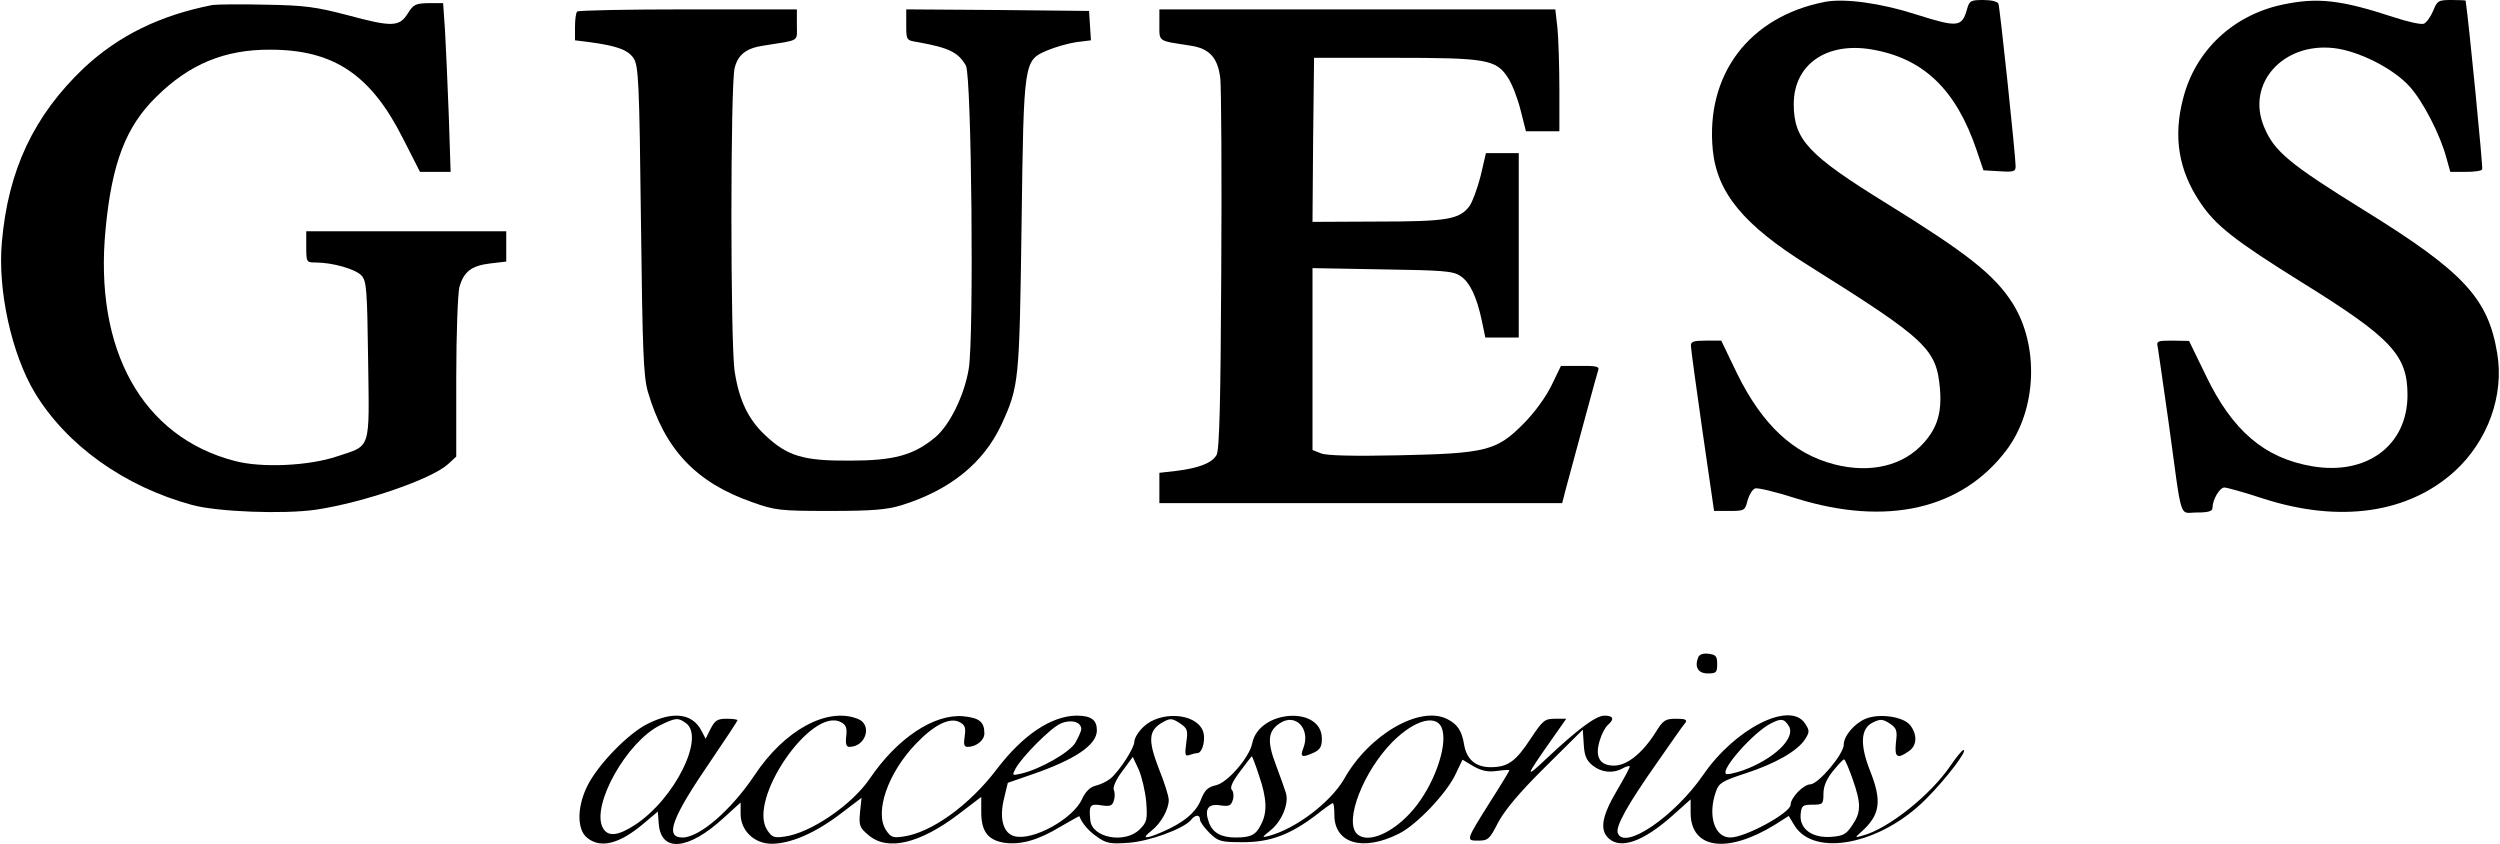
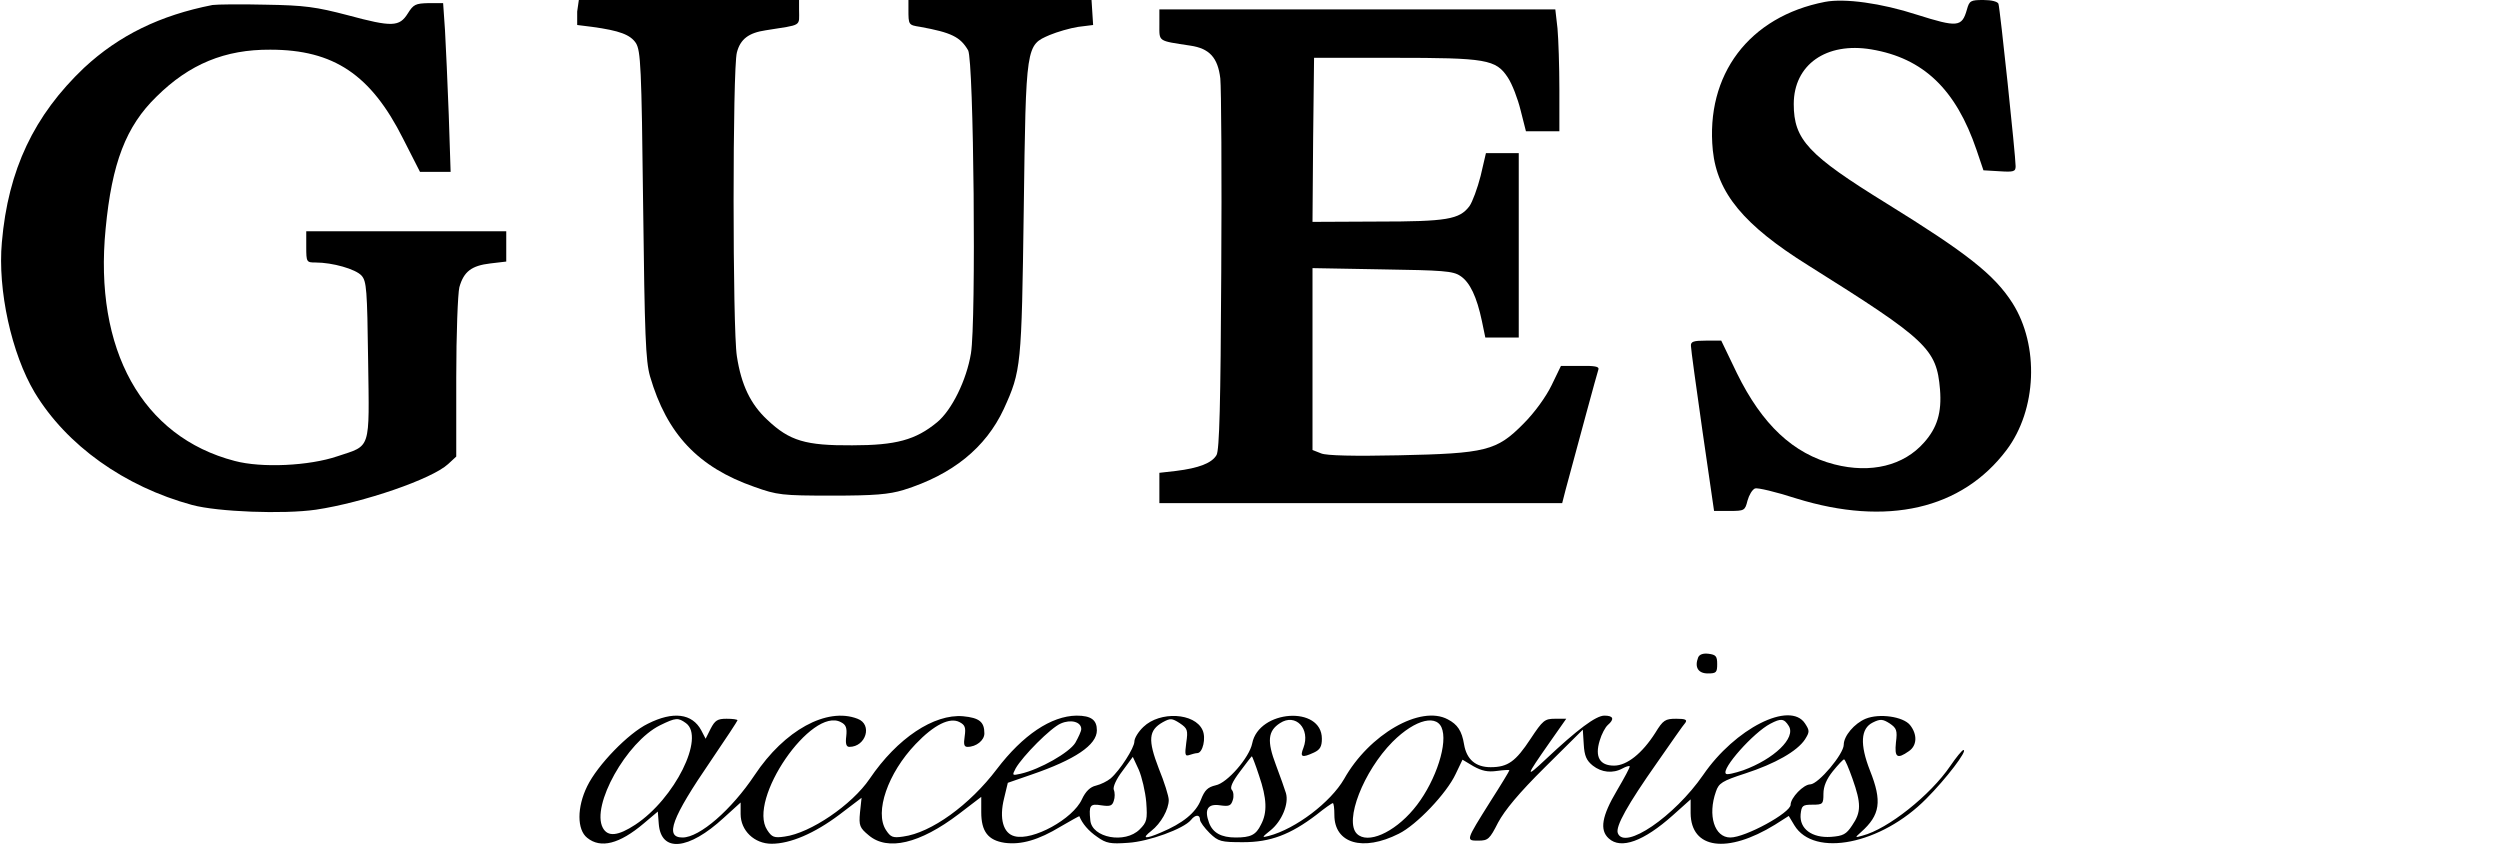
<svg xmlns="http://www.w3.org/2000/svg" version="1.0" width="800pt" height="270pt" viewBox="0 0 800 270" preserveAspectRatio="xMidYMid meet">
  <g transform="translate(0,270) scale(0.1,-0.1)" fill="#000000" stroke="none">
    <path d="M5840 2694 c-243 -47 -383 -233 -359 -475 14 -137 100 -240 305 -368 381 -239 411 -267 422 -397 6 -74 -9 -123 -51 -170 -65 -74 -170 -100 -287 -70 -132 34 -231 127 -312 292 l-50 104 -49 0 c-40 0 -49 -3 -48 -17 0 -10 17 -133 37 -273 l37 -255 49 0 c48 0 50 1 58 33 5 18 15 35 24 39 8 3 67 -11 132 -32 290 -90 530 -35 673 155 97 129 105 334 19 470 -58 91 -146 160 -403 319 -251 155 -297 204 -297 318 0 126 104 199 248 175 167 -28 271 -128 337 -322 l22 -65 51 -3 c46 -3 52 -1 52 16 0 32 -50 506 -55 520 -3 7 -22 12 -48 12 -41 0 -45 -2 -53 -31 -16 -56 -30 -57 -160 -16 -114 37 -231 53 -294 41z" />
-     <path d="M7303 2685 c-158 -34 -278 -147 -317 -300 -32 -122 -15 -229 54 -332 49 -74 110 -122 325 -256 287 -178 339 -233 339 -361 0 -161 -130 -258 -305 -228 -153 26 -256 114 -341 292 l-53 109 -53 1 c-49 0 -52 -1 -47 -22 2 -13 18 -122 35 -243 44 -321 32 -285 90 -285 37 0 50 4 50 15 0 26 23 65 38 65 8 0 65 -16 126 -36 243 -78 462 -47 611 88 106 97 159 243 136 378 -29 175 -107 260 -424 456 -242 150 -290 190 -322 268 -58 138 60 271 224 252 78 -9 188 -64 241 -122 43 -47 99 -155 119 -231 l12 -43 49 0 c27 0 51 3 53 8 3 5 -42 465 -53 540 0 1 -20 2 -45 2 -42 0 -46 -2 -59 -35 -8 -19 -22 -38 -30 -41 -9 -3 -50 6 -93 20 -173 57 -247 65 -360 41z" />
    <path d="M680 2684 c-168 -33 -299 -97 -411 -201 -160 -152 -243 -326 -263 -558 -14 -153 31 -357 105 -481 102 -169 287 -301 504 -360 82 -22 292 -30 396 -15 153 23 371 98 423 146 l26 24 0 253 c0 139 5 269 10 289 14 50 39 69 99 76 l51 6 0 48 0 49 -320 0 -320 0 0 -50 c0 -49 1 -50 30 -50 54 0 128 -21 147 -42 16 -18 18 -44 21 -272 4 -290 10 -270 -98 -306 -91 -31 -243 -38 -329 -15 -296 77 -451 356 -413 743 20 210 65 328 163 423 105 104 219 151 364 150 203 0 322 -80 425 -285 l54 -106 49 0 49 0 -6 183 c-4 100 -9 221 -12 270 l-6 87 -47 0 c-41 -1 -48 -4 -66 -33 -27 -43 -50 -44 -191 -6 -103 27 -139 32 -264 34 -80 2 -156 1 -170 -1z" />
-     <path d="M1847 2663 c-4 -3 -7 -26 -7 -49 l0 -43 48 -6 c88 -12 122 -25 140 -52 15 -25 18 -73 23 -518 5 -418 8 -498 22 -548 54 -185 154 -291 334 -354 73 -26 88 -28 248 -28 137 0 182 4 229 18 157 49 263 135 321 259 56 123 57 136 64 638 7 531 7 526 83 559 24 10 65 22 91 26 l48 6 -3 47 -3 47 -292 3 -293 2 0 -49 c0 -50 0 -50 38 -56 99 -18 128 -32 153 -75 18 -33 26 -868 9 -970 -14 -85 -61 -181 -108 -220 -69 -57 -132 -74 -272 -74 -149 -1 -200 14 -271 81 -54 50 -84 112 -98 204 -14 86 -14 921 0 972 11 43 38 63 92 71 119 19 107 11 107 66 l0 50 -348 0 c-192 0 -352 -3 -355 -7z" />
+     <path d="M1847 2663 l0 -43 48 -6 c88 -12 122 -25 140 -52 15 -25 18 -73 23 -518 5 -418 8 -498 22 -548 54 -185 154 -291 334 -354 73 -26 88 -28 248 -28 137 0 182 4 229 18 157 49 263 135 321 259 56 123 57 136 64 638 7 531 7 526 83 559 24 10 65 22 91 26 l48 6 -3 47 -3 47 -292 3 -293 2 0 -49 c0 -50 0 -50 38 -56 99 -18 128 -32 153 -75 18 -33 26 -868 9 -970 -14 -85 -61 -181 -108 -220 -69 -57 -132 -74 -272 -74 -149 -1 -200 14 -271 81 -54 50 -84 112 -98 204 -14 86 -14 921 0 972 11 43 38 63 92 71 119 19 107 11 107 66 l0 50 -348 0 c-192 0 -352 -3 -355 -7z" />
    <path d="M3710 2621 c0 -55 -6 -51 99 -67 61 -9 88 -38 96 -105 3 -30 5 -308 3 -619 -2 -424 -6 -570 -15 -586 -15 -26 -57 -42 -130 -51 l-53 -6 0 -48 0 -49 645 0 644 0 11 43 c41 152 101 374 105 385 3 9 -12 12 -58 11 l-62 0 -30 -62 c-18 -37 -54 -87 -90 -123 -86 -87 -120 -95 -400 -101 -143 -3 -230 -1 -247 6 l-28 11 0 291 0 291 223 -4 c193 -3 227 -5 250 -21 31 -20 53 -68 69 -144 l11 -53 53 0 54 0 0 295 0 295 -52 0 -53 0 -17 -73 c-10 -39 -26 -83 -36 -97 -32 -42 -71 -49 -295 -49 l-207 -1 2 263 3 262 255 0 c296 0 327 -5 365 -63 14 -21 32 -68 41 -105 l17 -67 53 0 54 0 0 134 c0 73 -3 161 -6 195 l-7 61 -633 0 -634 0 0 -49z" />
    <path d="M5434 596 c-12 -31 0 -51 31 -51 27 0 30 3 30 30 0 25 -4 30 -28 33 -17 2 -29 -2 -33 -12z" />
    <path d="M2073 384 c-62 -30 -161 -132 -194 -200 -33 -67 -33 -139 0 -165 43 -35 103 -20 181 46 l45 38 3 -39 c7 -93 95 -85 208 19 l54 49 0 -37 c0 -53 44 -95 99 -95 60 0 137 33 217 93 l71 54 -5 -47 c-4 -42 -1 -49 28 -73 60 -51 163 -27 288 68 l72 55 0 -49 c0 -62 22 -90 75 -98 53 -7 108 9 179 52 33 19 59 34 60 33 9 -23 29 -47 57 -66 29 -21 43 -23 99 -19 66 4 178 45 201 73 14 18 29 18 29 1 0 -7 14 -26 31 -43 28 -27 36 -29 107 -29 87 0 151 24 235 88 26 21 49 37 52 37 3 0 5 -17 5 -38 0 -91 91 -118 206 -60 57 28 153 129 182 191 l22 46 35 -21 c27 -15 46 -19 75 -15 22 3 40 4 40 2 0 -2 -27 -47 -61 -100 -79 -126 -79 -125 -38 -125 31 0 36 5 63 58 21 39 66 94 150 177 l121 120 3 -47 c2 -37 9 -52 29 -68 28 -22 64 -26 95 -9 11 6 21 9 23 7 2 -2 -17 -37 -41 -78 -48 -81 -56 -126 -26 -153 39 -36 112 -9 205 74 l57 51 0 -44 c1 -115 117 -131 270 -37 l44 28 18 -30 c63 -104 278 -61 422 85 63 63 134 156 119 156 -4 0 -23 -23 -42 -51 -64 -94 -200 -202 -281 -223 -25 -7 -25 -7 -5 11 62 55 68 99 29 197 -33 84 -30 135 9 154 24 12 32 11 54 -3 22 -15 25 -22 20 -61 -5 -48 4 -54 41 -28 27 18 28 54 4 84 -22 27 -98 38 -142 20 -36 -15 -70 -55 -70 -83 0 -30 -81 -126 -107 -127 -22 0 -63 -43 -63 -65 0 -26 -145 -105 -193 -105 -51 0 -73 71 -46 147 9 27 20 34 94 58 95 31 166 71 191 109 15 24 15 28 0 51 -48 73 -224 -16 -326 -165 -92 -133 -252 -242 -273 -186 -8 21 31 91 126 226 44 63 84 121 90 127 7 10 0 13 -29 13 -35 0 -42 -4 -67 -45 -42 -66 -91 -105 -132 -105 -46 0 -62 28 -46 80 6 21 18 43 26 50 22 19 18 30 -11 30 -27 0 -86 -44 -188 -140 -66 -62 -65 -57 12 53 l54 77 -36 0 c-33 0 -39 -5 -78 -64 -48 -73 -73 -91 -128 -91 -48 0 -77 25 -85 73 -7 43 -21 64 -52 80 -87 47 -252 -48 -332 -191 -43 -74 -154 -159 -241 -182 -23 -6 -23 -5 7 19 35 29 58 84 48 118 -4 13 -18 53 -32 90 -29 76 -26 109 13 134 50 33 98 -18 75 -79 -12 -30 -5 -33 34 -15 19 9 25 19 25 44 0 107 -202 93 -223 -15 -9 -45 -80 -127 -117 -134 -25 -6 -35 -15 -47 -46 -16 -42 -59 -76 -128 -105 -51 -22 -63 -20 -31 5 31 24 56 69 56 99 0 12 -14 57 -32 101 -35 91 -33 122 13 148 24 13 29 13 54 -3 25 -17 27 -22 21 -63 -5 -38 -4 -44 10 -39 9 3 20 6 25 6 18 0 29 49 17 74 -25 55 -136 61 -189 10 -16 -15 -29 -36 -29 -47 0 -20 -46 -92 -76 -118 -11 -9 -31 -19 -47 -23 -18 -4 -33 -18 -45 -44 -29 -63 -157 -133 -215 -118 -37 9 -50 57 -34 121 l12 50 75 26 c140 48 210 95 210 142 0 33 -18 47 -65 47 -81 -1 -172 -62 -255 -171 -87 -115 -210 -204 -300 -216 -33 -5 -40 -2 -55 21 -37 57 6 182 95 275 59 62 110 87 141 70 17 -9 20 -17 16 -45 -4 -26 -2 -34 9 -34 28 0 54 21 54 43 0 37 -16 50 -68 55 -93 8 -211 -70 -299 -200 -57 -84 -190 -174 -272 -185 -34 -5 -41 -2 -56 21 -64 97 142 396 236 345 16 -8 20 -18 17 -45 -3 -24 0 -34 10 -34 53 0 75 72 26 90 -98 38 -234 -37 -329 -180 -74 -111 -176 -200 -231 -200 -58 0 -35 62 91 246 47 69 85 127 85 129 0 3 -16 5 -35 5 -29 0 -37 -5 -51 -32 l-16 -32 -14 27 c-29 54 -90 62 -171 21z m122 2 c62 -45 -36 -242 -162 -325 -55 -36 -88 -40 -104 -10 -38 71 76 275 183 328 51 25 58 25 83 7z m1265 -19 c0 -7 -9 -26 -19 -44 -19 -31 -113 -85 -175 -99 -27 -6 -28 -6 -16 17 22 39 113 131 145 144 32 14 65 5 65 -18z m1156 -4 c15 -57 -30 -179 -93 -253 -63 -75 -147 -112 -181 -78 -41 41 21 200 114 294 74 74 147 91 160 37z m1108 14 c24 -38 -47 -106 -146 -142 -27 -9 -52 -15 -55 -11 -16 15 88 132 142 160 34 18 44 17 59 -7z m-2056 -244 c4 -56 2 -64 -21 -87 -47 -47 -153 -27 -158 29 -5 48 -1 54 35 48 28 -4 35 -2 40 14 4 11 4 27 0 36 -3 9 8 34 28 60 l33 45 19 -41 c10 -23 21 -70 24 -104z m361 85 c25 -73 27 -118 6 -157 -16 -33 -33 -41 -81 -41 -46 0 -73 15 -85 47 -16 43 -4 62 35 56 29 -4 35 -2 41 17 4 12 2 27 -3 32 -7 7 1 26 26 59 20 27 37 49 38 49 1 0 12 -28 23 -62z m1899 -10 c28 -79 28 -107 -1 -149 -19 -29 -29 -34 -68 -37 -61 -4 -101 26 -97 72 3 28 6 31 38 31 33 0 35 2 35 35 0 24 10 47 30 72 17 21 33 38 36 38 3 0 15 -28 27 -62z" />
  </g>
</svg>